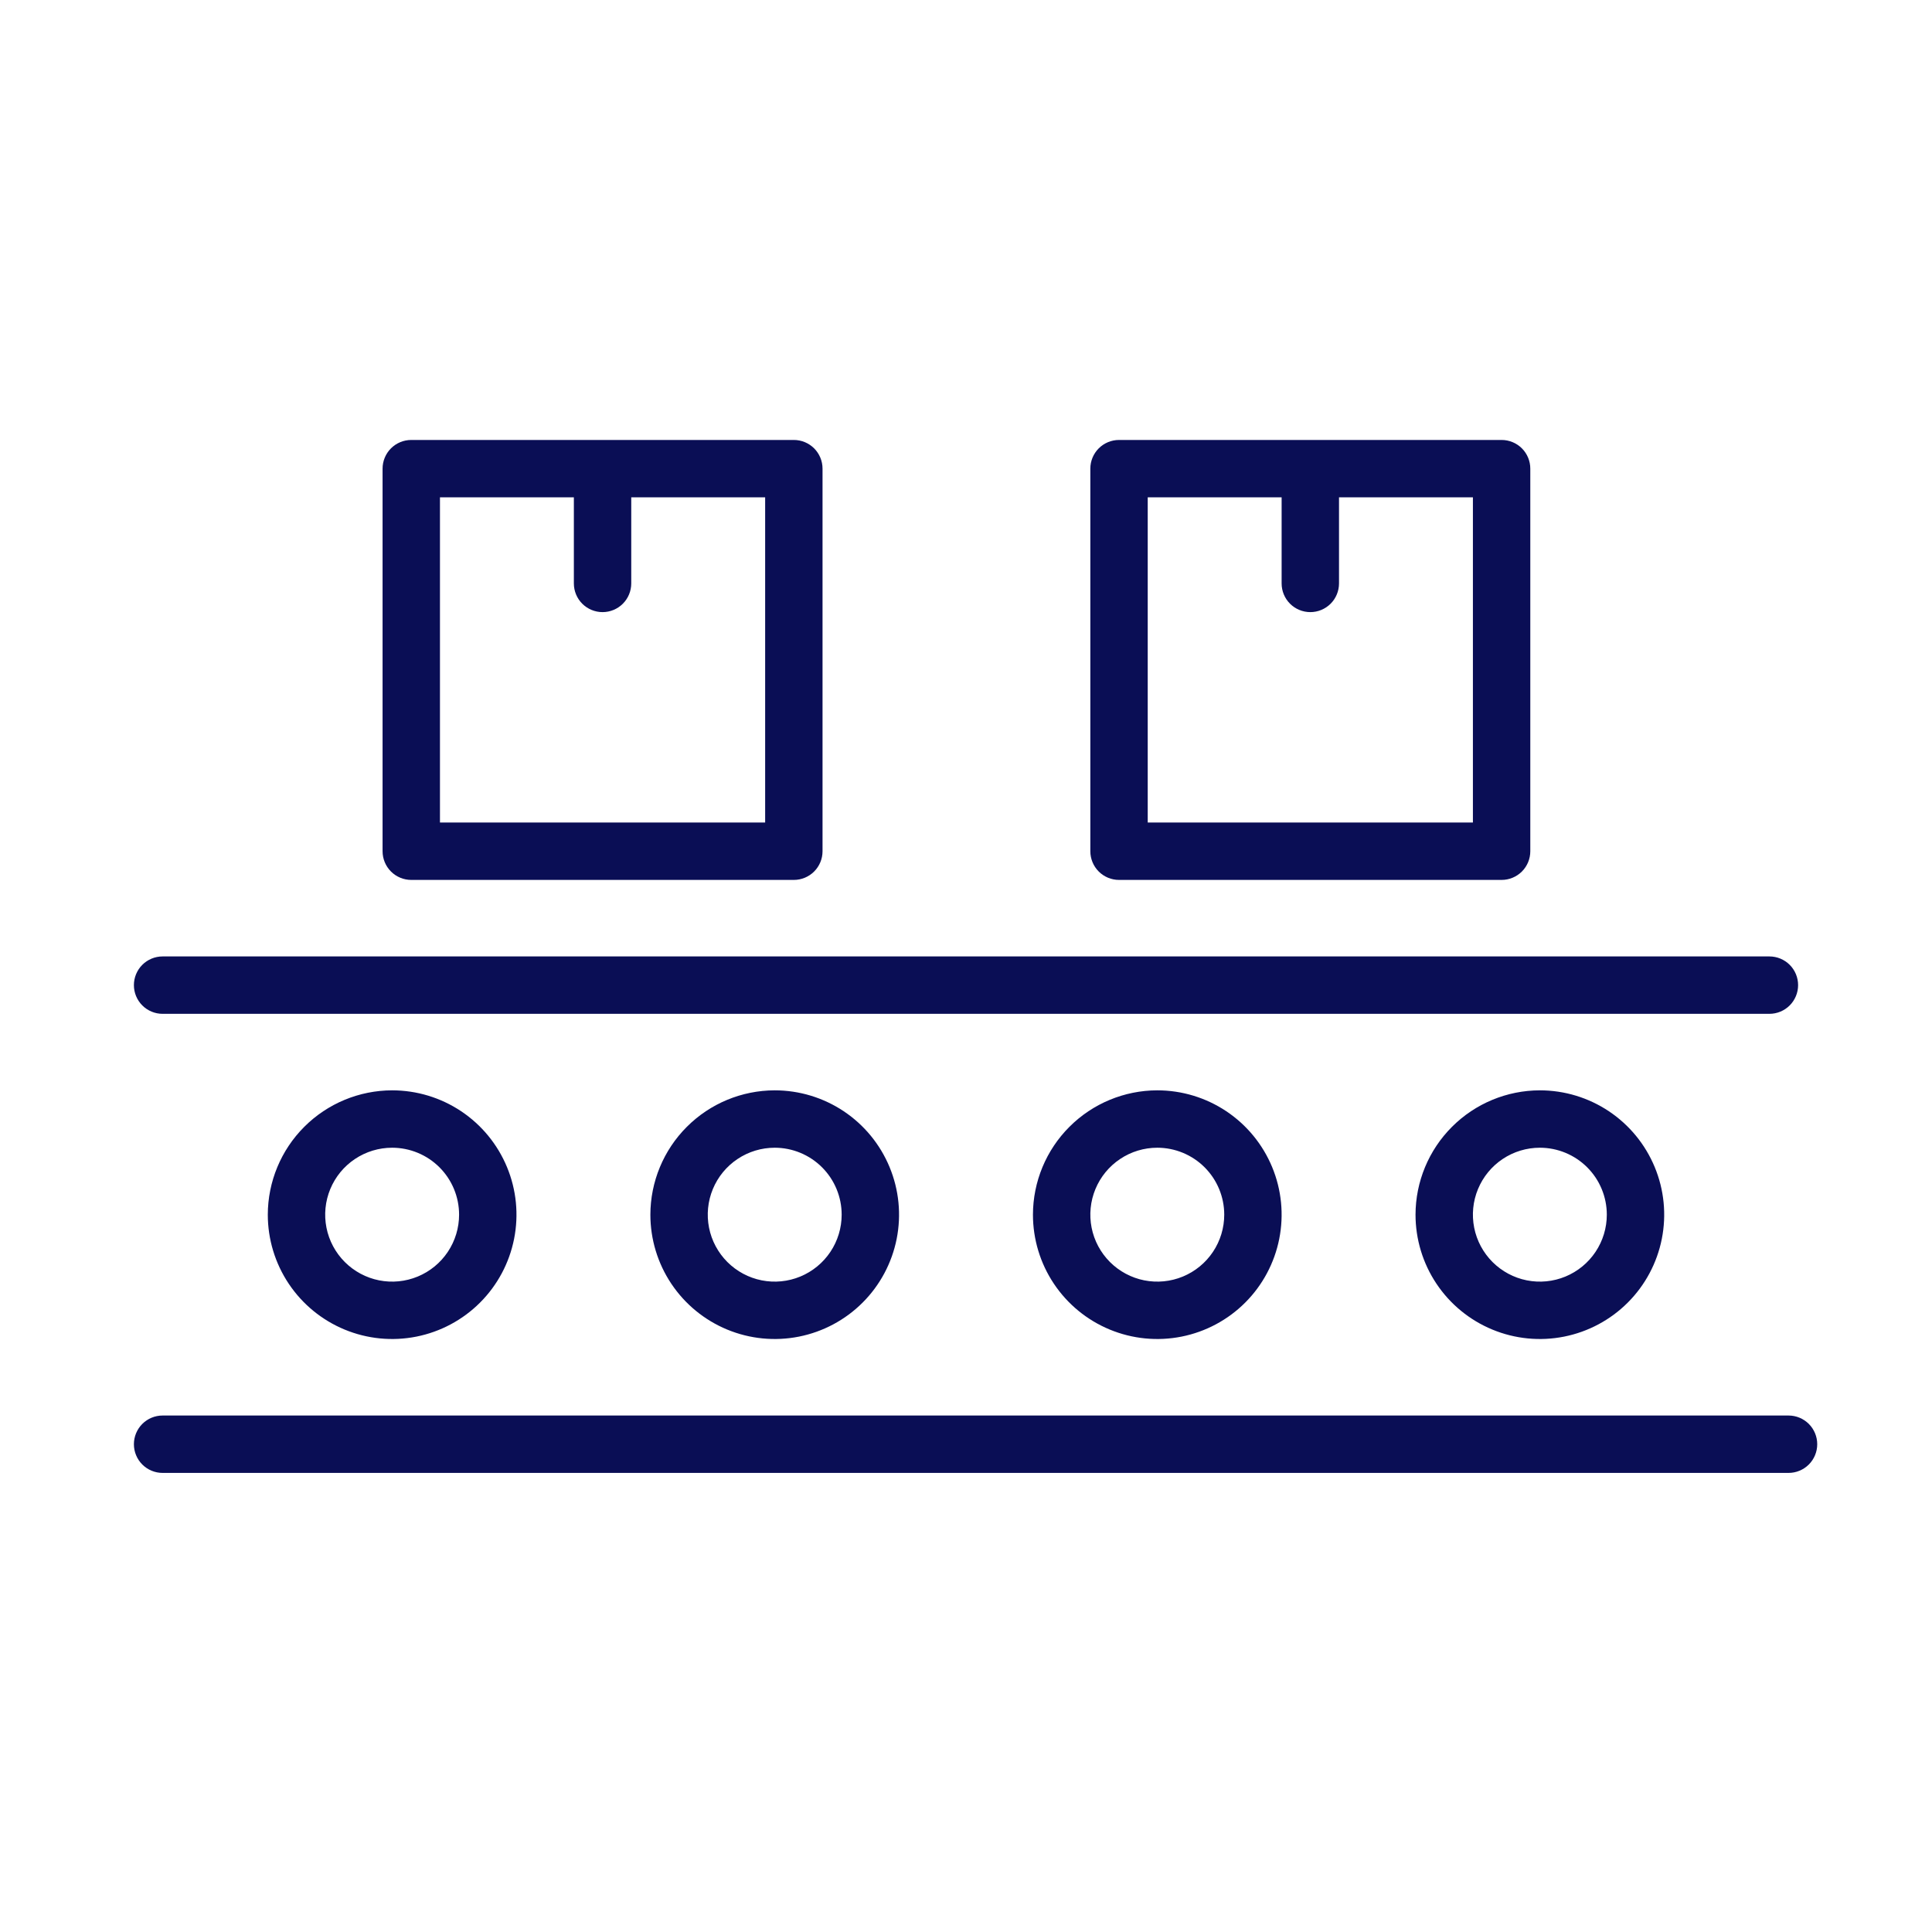
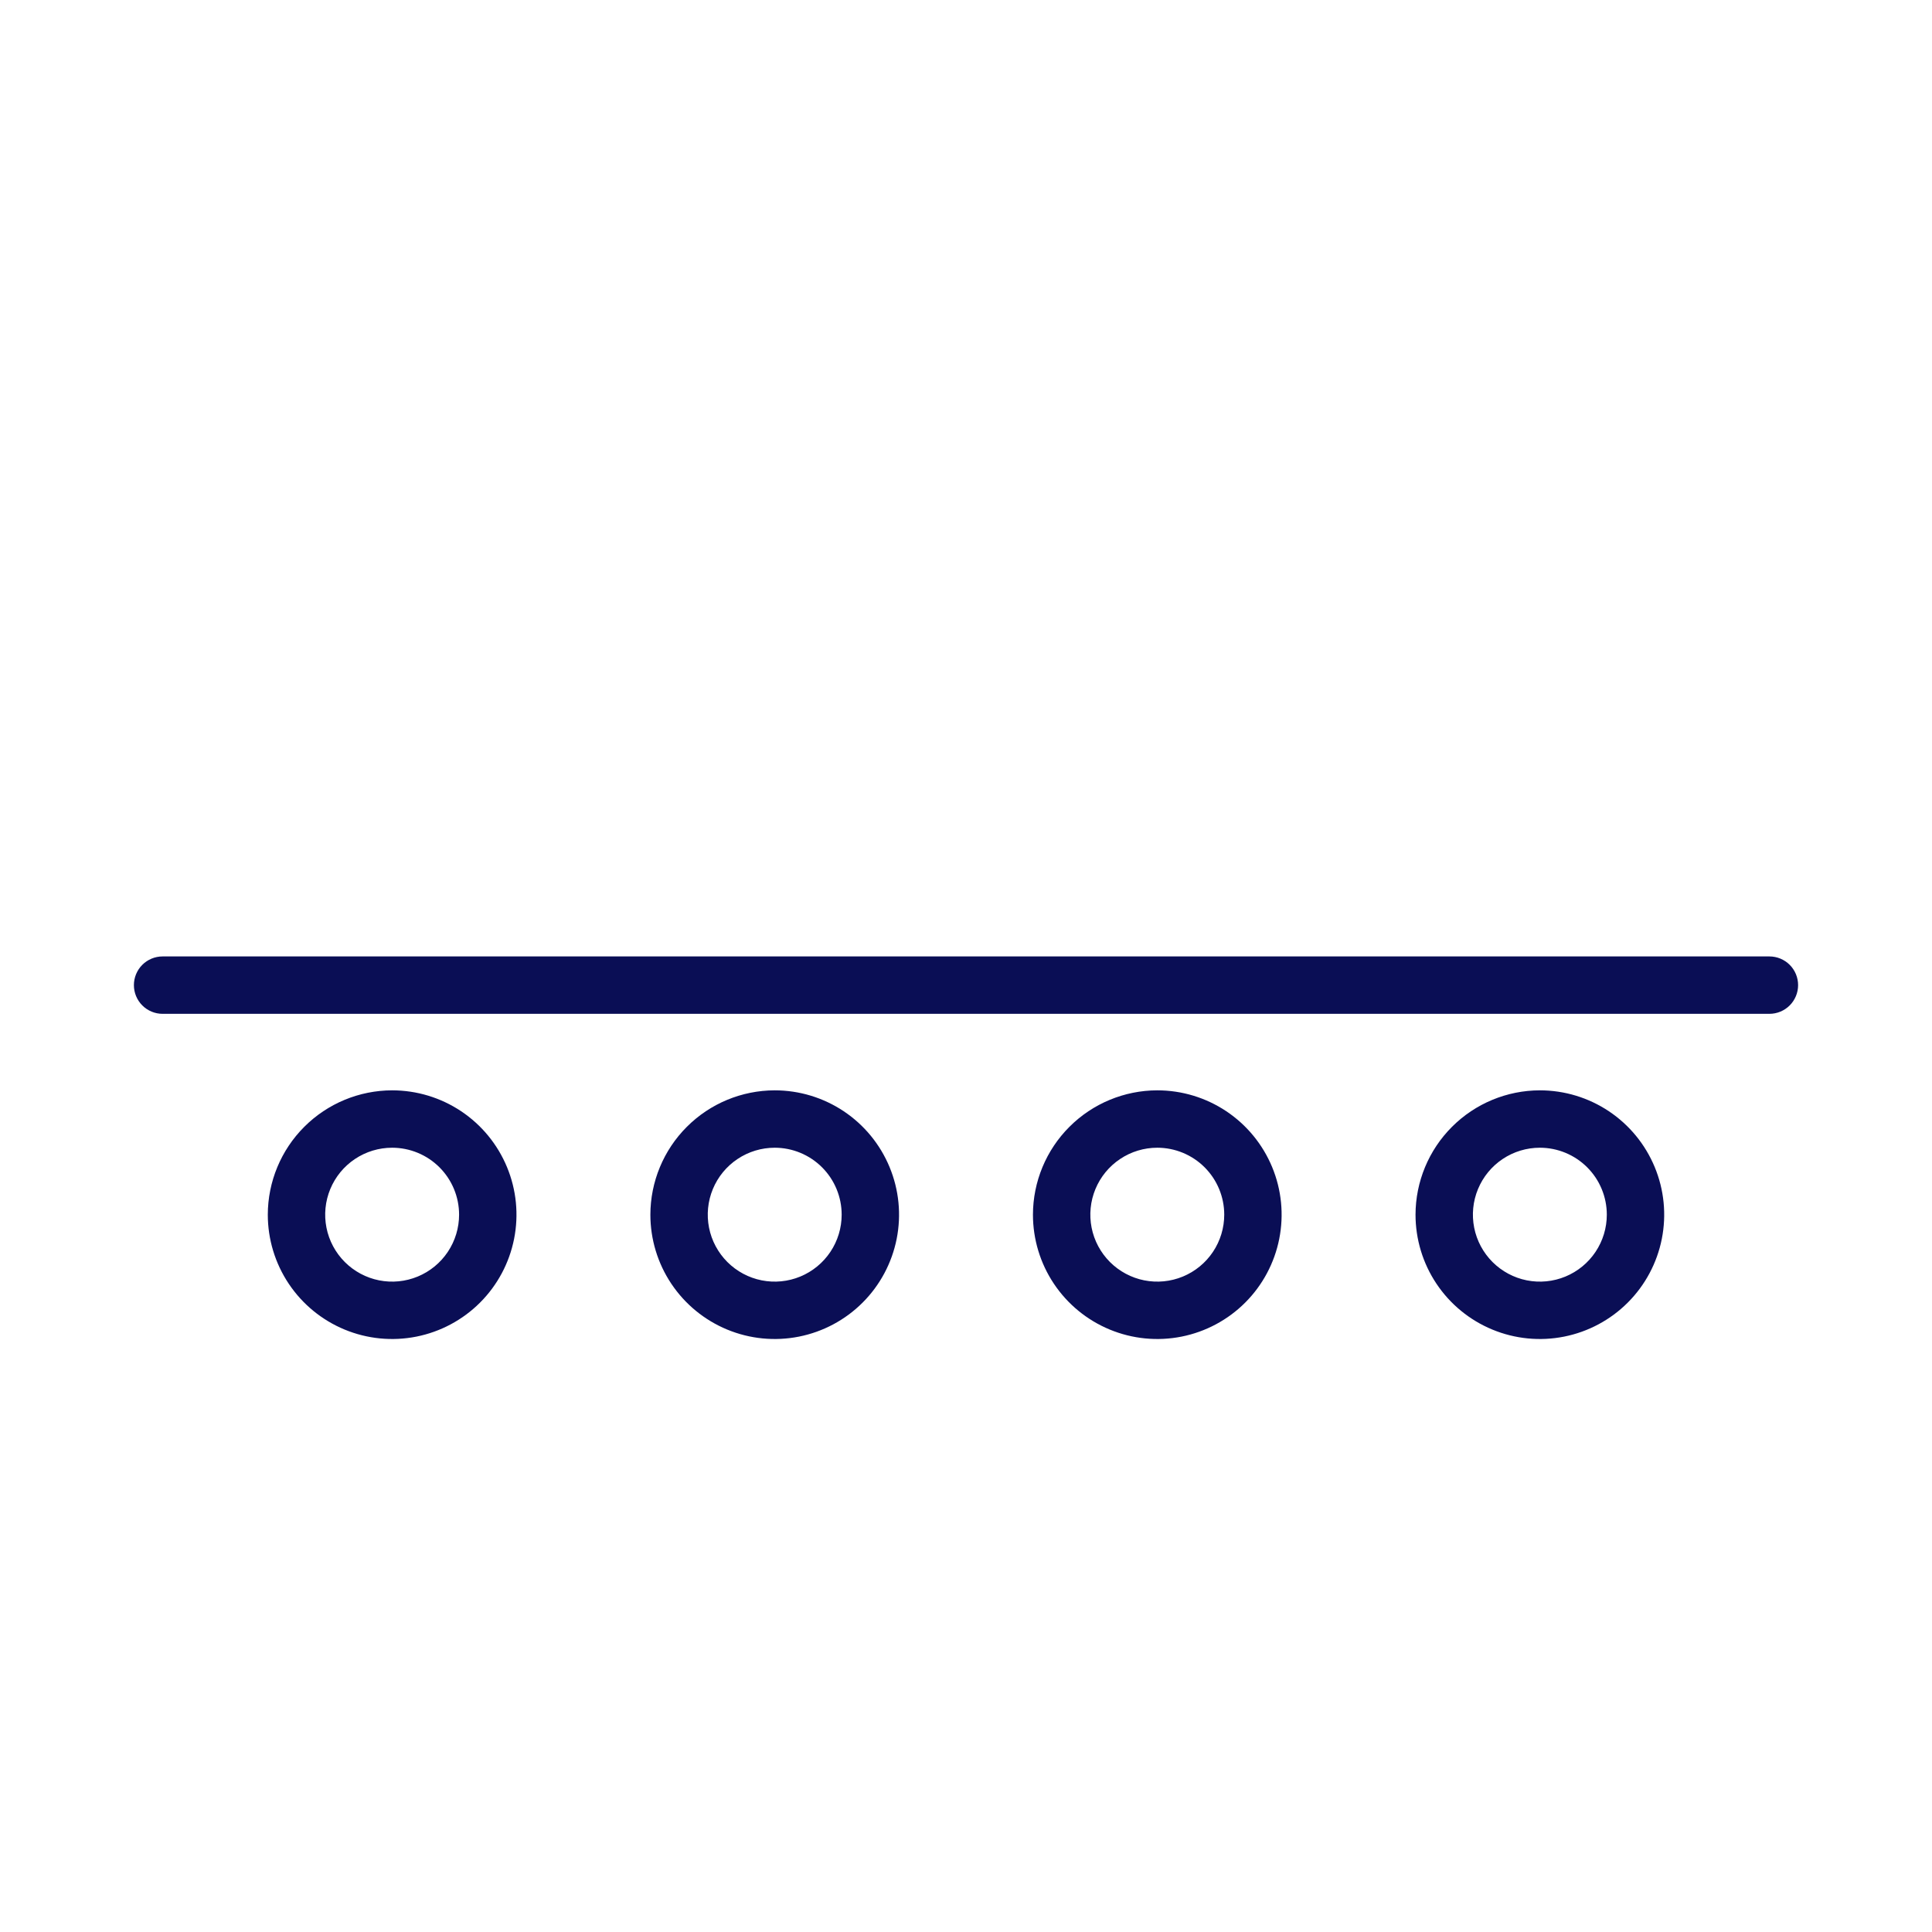
<svg xmlns="http://www.w3.org/2000/svg" width="101" height="101" viewBox="0 0 101 101" fill="none">
  <path d="M8.5 53H92.5C92.898 53 93.279 52.842 93.561 52.561C93.842 52.279 94 51.898 94 51.5C94 51.102 93.842 50.721 93.561 50.439C93.279 50.158 92.898 50 92.5 50H8.5C8.102 50 7.721 50.158 7.439 50.439C7.158 50.721 7 51.102 7 51.5C7 51.898 7.158 52.279 7.439 52.561C7.721 52.842 8.102 53 8.5 53Z" fill="#0A0E55" />
-   <path d="M21.5 46H41.5C41.898 46 42.279 45.842 42.561 45.561C42.842 45.279 43 44.898 43 44.5V24.5C43 24.102 42.842 23.721 42.561 23.439C42.279 23.158 41.898 23 41.5 23H21.5C21.102 23 20.721 23.158 20.439 23.439C20.158 23.721 20 24.102 20 24.5V44.5C20 44.898 20.158 45.279 20.439 45.561C20.721 45.842 21.102 46 21.5 46ZM23 26H30V30.5C30 30.898 30.158 31.279 30.439 31.561C30.721 31.842 31.102 32 31.5 32C31.898 32 32.279 31.842 32.561 31.561C32.842 31.279 33 30.898 33 30.5V26H40V43H23V26Z" fill="#0A0E55" />
-   <path d="M58.5 46H78.5C78.898 46 79.279 45.842 79.561 45.561C79.842 45.279 80 44.898 80 44.5V24.5C80 24.102 79.842 23.721 79.561 23.439C79.279 23.158 78.898 23 78.5 23H58.5C58.102 23 57.721 23.158 57.439 23.439C57.158 23.721 57 24.102 57 24.5V44.5C57 44.898 57.158 45.279 57.439 45.561C57.721 45.842 58.102 46 58.5 46ZM60 26H67V30.5C67 30.898 67.158 31.279 67.439 31.561C67.721 31.842 68.102 32 68.5 32C68.898 32 69.279 31.842 69.561 31.561C69.842 31.279 70 30.898 70 30.5V26H77V43H60V26Z" fill="#0A0E55" />
  <path d="M14 63.5C14 64.786 14.381 66.042 15.095 67.111C15.81 68.18 16.825 69.013 18.013 69.505C19.2 69.997 20.507 70.126 21.768 69.875C23.029 69.624 24.187 69.005 25.096 68.096C26.005 67.187 26.624 66.029 26.875 64.768C27.126 63.507 26.997 62.2 26.505 61.013C26.013 59.825 25.18 58.81 24.111 58.095C23.042 57.381 21.786 57 20.5 57C18.777 57.003 17.125 57.688 15.907 58.907C14.688 60.125 14.003 61.777 14 63.5ZM24 63.5C24 64.192 23.795 64.869 23.41 65.445C23.026 66.02 22.479 66.469 21.839 66.734C21.2 66.999 20.496 67.068 19.817 66.933C19.138 66.798 18.515 66.464 18.025 65.975C17.536 65.485 17.202 64.862 17.067 64.183C16.932 63.504 17.002 62.8 17.266 62.161C17.531 61.521 17.98 60.974 18.555 60.59C19.131 60.205 19.808 60 20.5 60C21.428 60 22.319 60.369 22.975 61.025C23.631 61.681 24 62.572 24 63.5Z" fill="#0A0E55" />
  <path d="M34 63.5C34 64.786 34.381 66.042 35.095 67.111C35.81 68.18 36.825 69.013 38.013 69.505C39.2 69.997 40.507 70.126 41.768 69.875C43.029 69.624 44.187 69.005 45.096 68.096C46.005 67.187 46.624 66.029 46.875 64.768C47.126 63.507 46.997 62.2 46.505 61.013C46.013 59.825 45.18 58.81 44.111 58.095C43.042 57.381 41.786 57 40.5 57C38.777 57.003 37.125 57.688 35.907 58.907C34.688 60.125 34.003 61.777 34 63.5ZM44 63.5C44 64.192 43.795 64.869 43.41 65.445C43.026 66.02 42.479 66.469 41.839 66.734C41.2 66.999 40.496 67.068 39.817 66.933C39.138 66.798 38.515 66.464 38.025 65.975C37.536 65.485 37.202 64.862 37.067 64.183C36.932 63.504 37.002 62.8 37.266 62.161C37.531 61.521 37.98 60.974 38.556 60.59C39.131 60.205 39.808 60 40.5 60C41.428 60 42.319 60.369 42.975 61.025C43.631 61.681 44 62.572 44 63.5Z" fill="#0A0E55" />
  <path d="M54 63.5C54 64.786 54.381 66.042 55.095 67.111C55.81 68.18 56.825 69.013 58.013 69.505C59.2 69.997 60.507 70.126 61.768 69.875C63.029 69.624 64.187 69.005 65.096 68.096C66.005 67.187 66.624 66.029 66.875 64.768C67.126 63.507 66.997 62.2 66.505 61.013C66.013 59.825 65.18 58.81 64.111 58.095C63.042 57.381 61.786 57 60.5 57C58.777 57.003 57.125 57.688 55.907 58.907C54.688 60.125 54.003 61.777 54 63.5ZM64 63.5C64 64.192 63.795 64.869 63.41 65.445C63.026 66.02 62.479 66.469 61.839 66.734C61.2 66.999 60.496 67.068 59.817 66.933C59.138 66.798 58.515 66.464 58.025 65.975C57.536 65.485 57.202 64.862 57.067 64.183C56.932 63.504 57.002 62.8 57.266 62.161C57.531 61.521 57.98 60.974 58.556 60.59C59.131 60.205 59.808 60 60.5 60C61.428 60 62.319 60.369 62.975 61.025C63.631 61.681 64 62.572 64 63.5Z" fill="#0A0E55" />
  <path d="M74 63.5C74 64.786 74.381 66.042 75.095 67.111C75.81 68.18 76.825 69.013 78.013 69.505C79.2 69.997 80.507 70.126 81.768 69.875C83.029 69.624 84.187 69.005 85.096 68.096C86.005 67.187 86.624 66.029 86.875 64.768C87.126 63.507 86.997 62.2 86.505 61.013C86.013 59.825 85.18 58.81 84.111 58.095C83.042 57.381 81.786 57 80.5 57C78.777 57.003 77.125 57.688 75.907 58.907C74.688 60.125 74.003 61.777 74 63.5ZM84 63.5C84 64.192 83.795 64.869 83.41 65.445C83.026 66.02 82.479 66.469 81.839 66.734C81.2 66.999 80.496 67.068 79.817 66.933C79.138 66.798 78.515 66.464 78.025 65.975C77.536 65.485 77.202 64.862 77.067 64.183C76.932 63.504 77.001 62.8 77.266 62.161C77.531 61.521 77.98 60.974 78.555 60.59C79.131 60.205 79.808 60 80.5 60C81.428 60 82.319 60.369 82.975 61.025C83.631 61.681 84 62.572 84 63.5Z" fill="#0A0E55" />
-   <path d="M93.5 74H8.5C8.102 74 7.721 74.158 7.439 74.439C7.158 74.721 7 75.102 7 75.5C7 75.898 7.158 76.279 7.439 76.561C7.721 76.842 8.102 77 8.5 77H93.5C93.898 77 94.279 76.842 94.561 76.561C94.842 76.279 95 75.898 95 75.5C95 75.102 94.842 74.721 94.561 74.439C94.279 74.158 93.898 74 93.5 74Z" fill="#0A0E55" />
</svg>